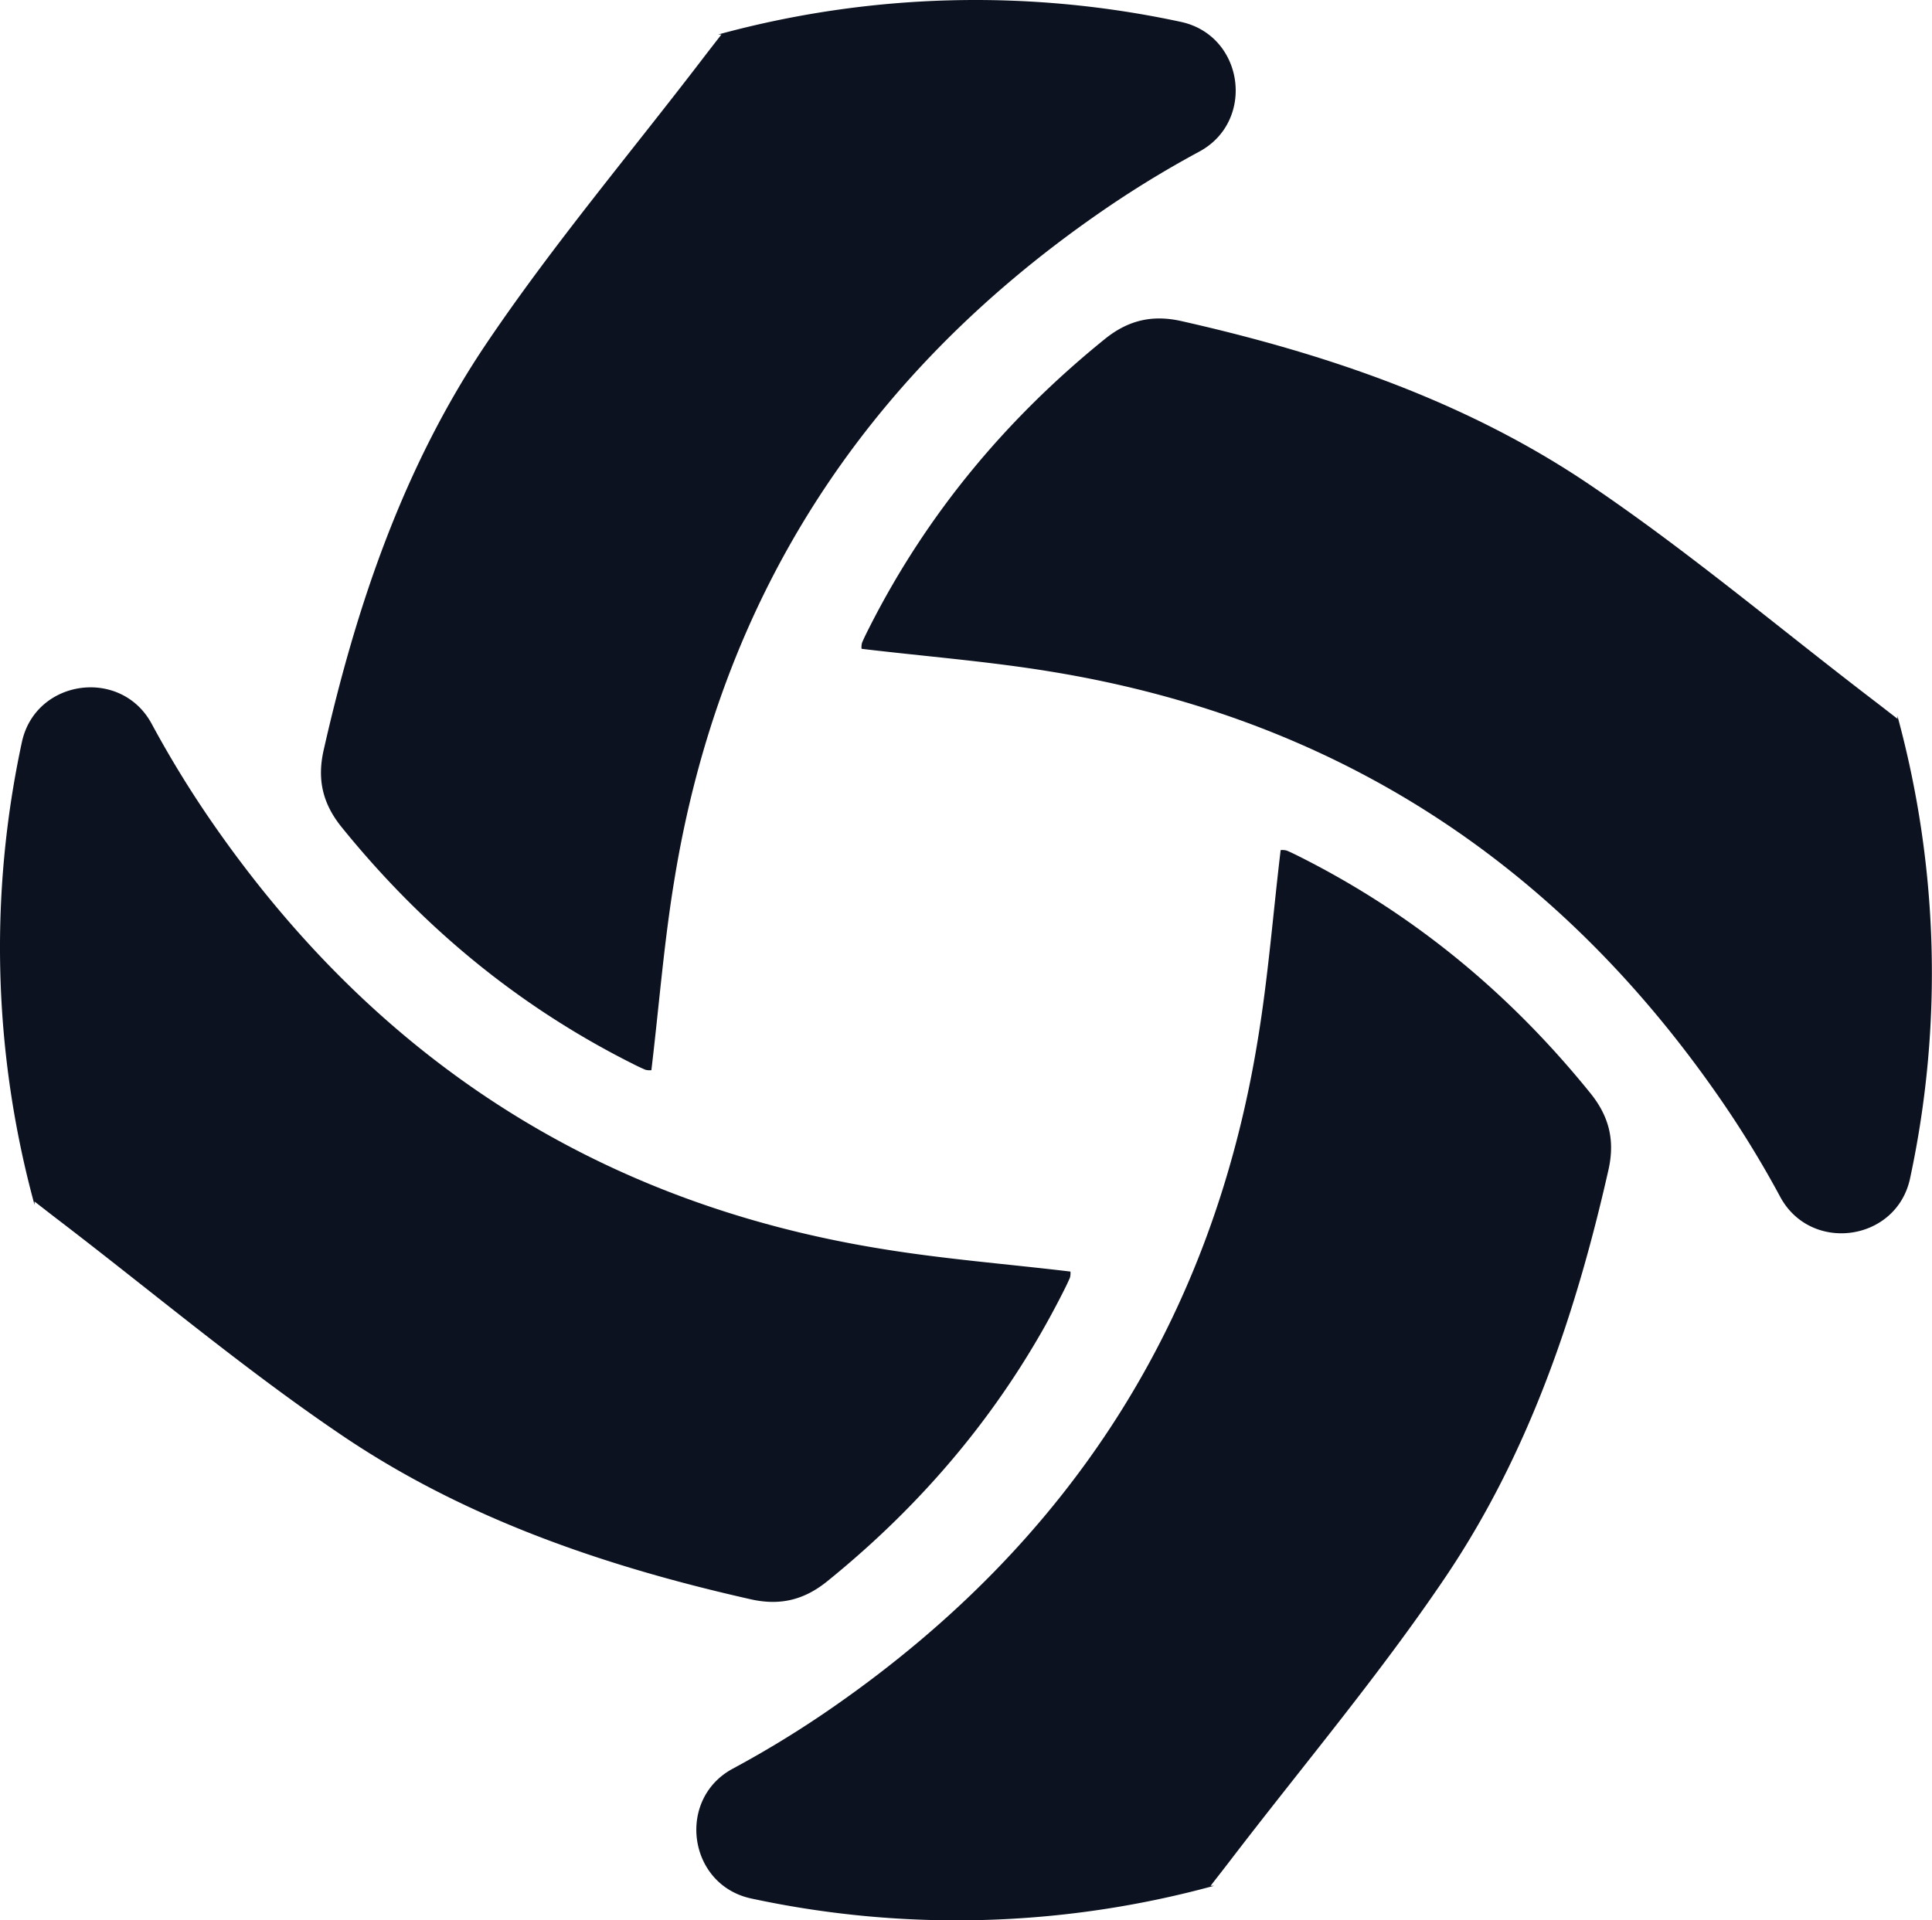
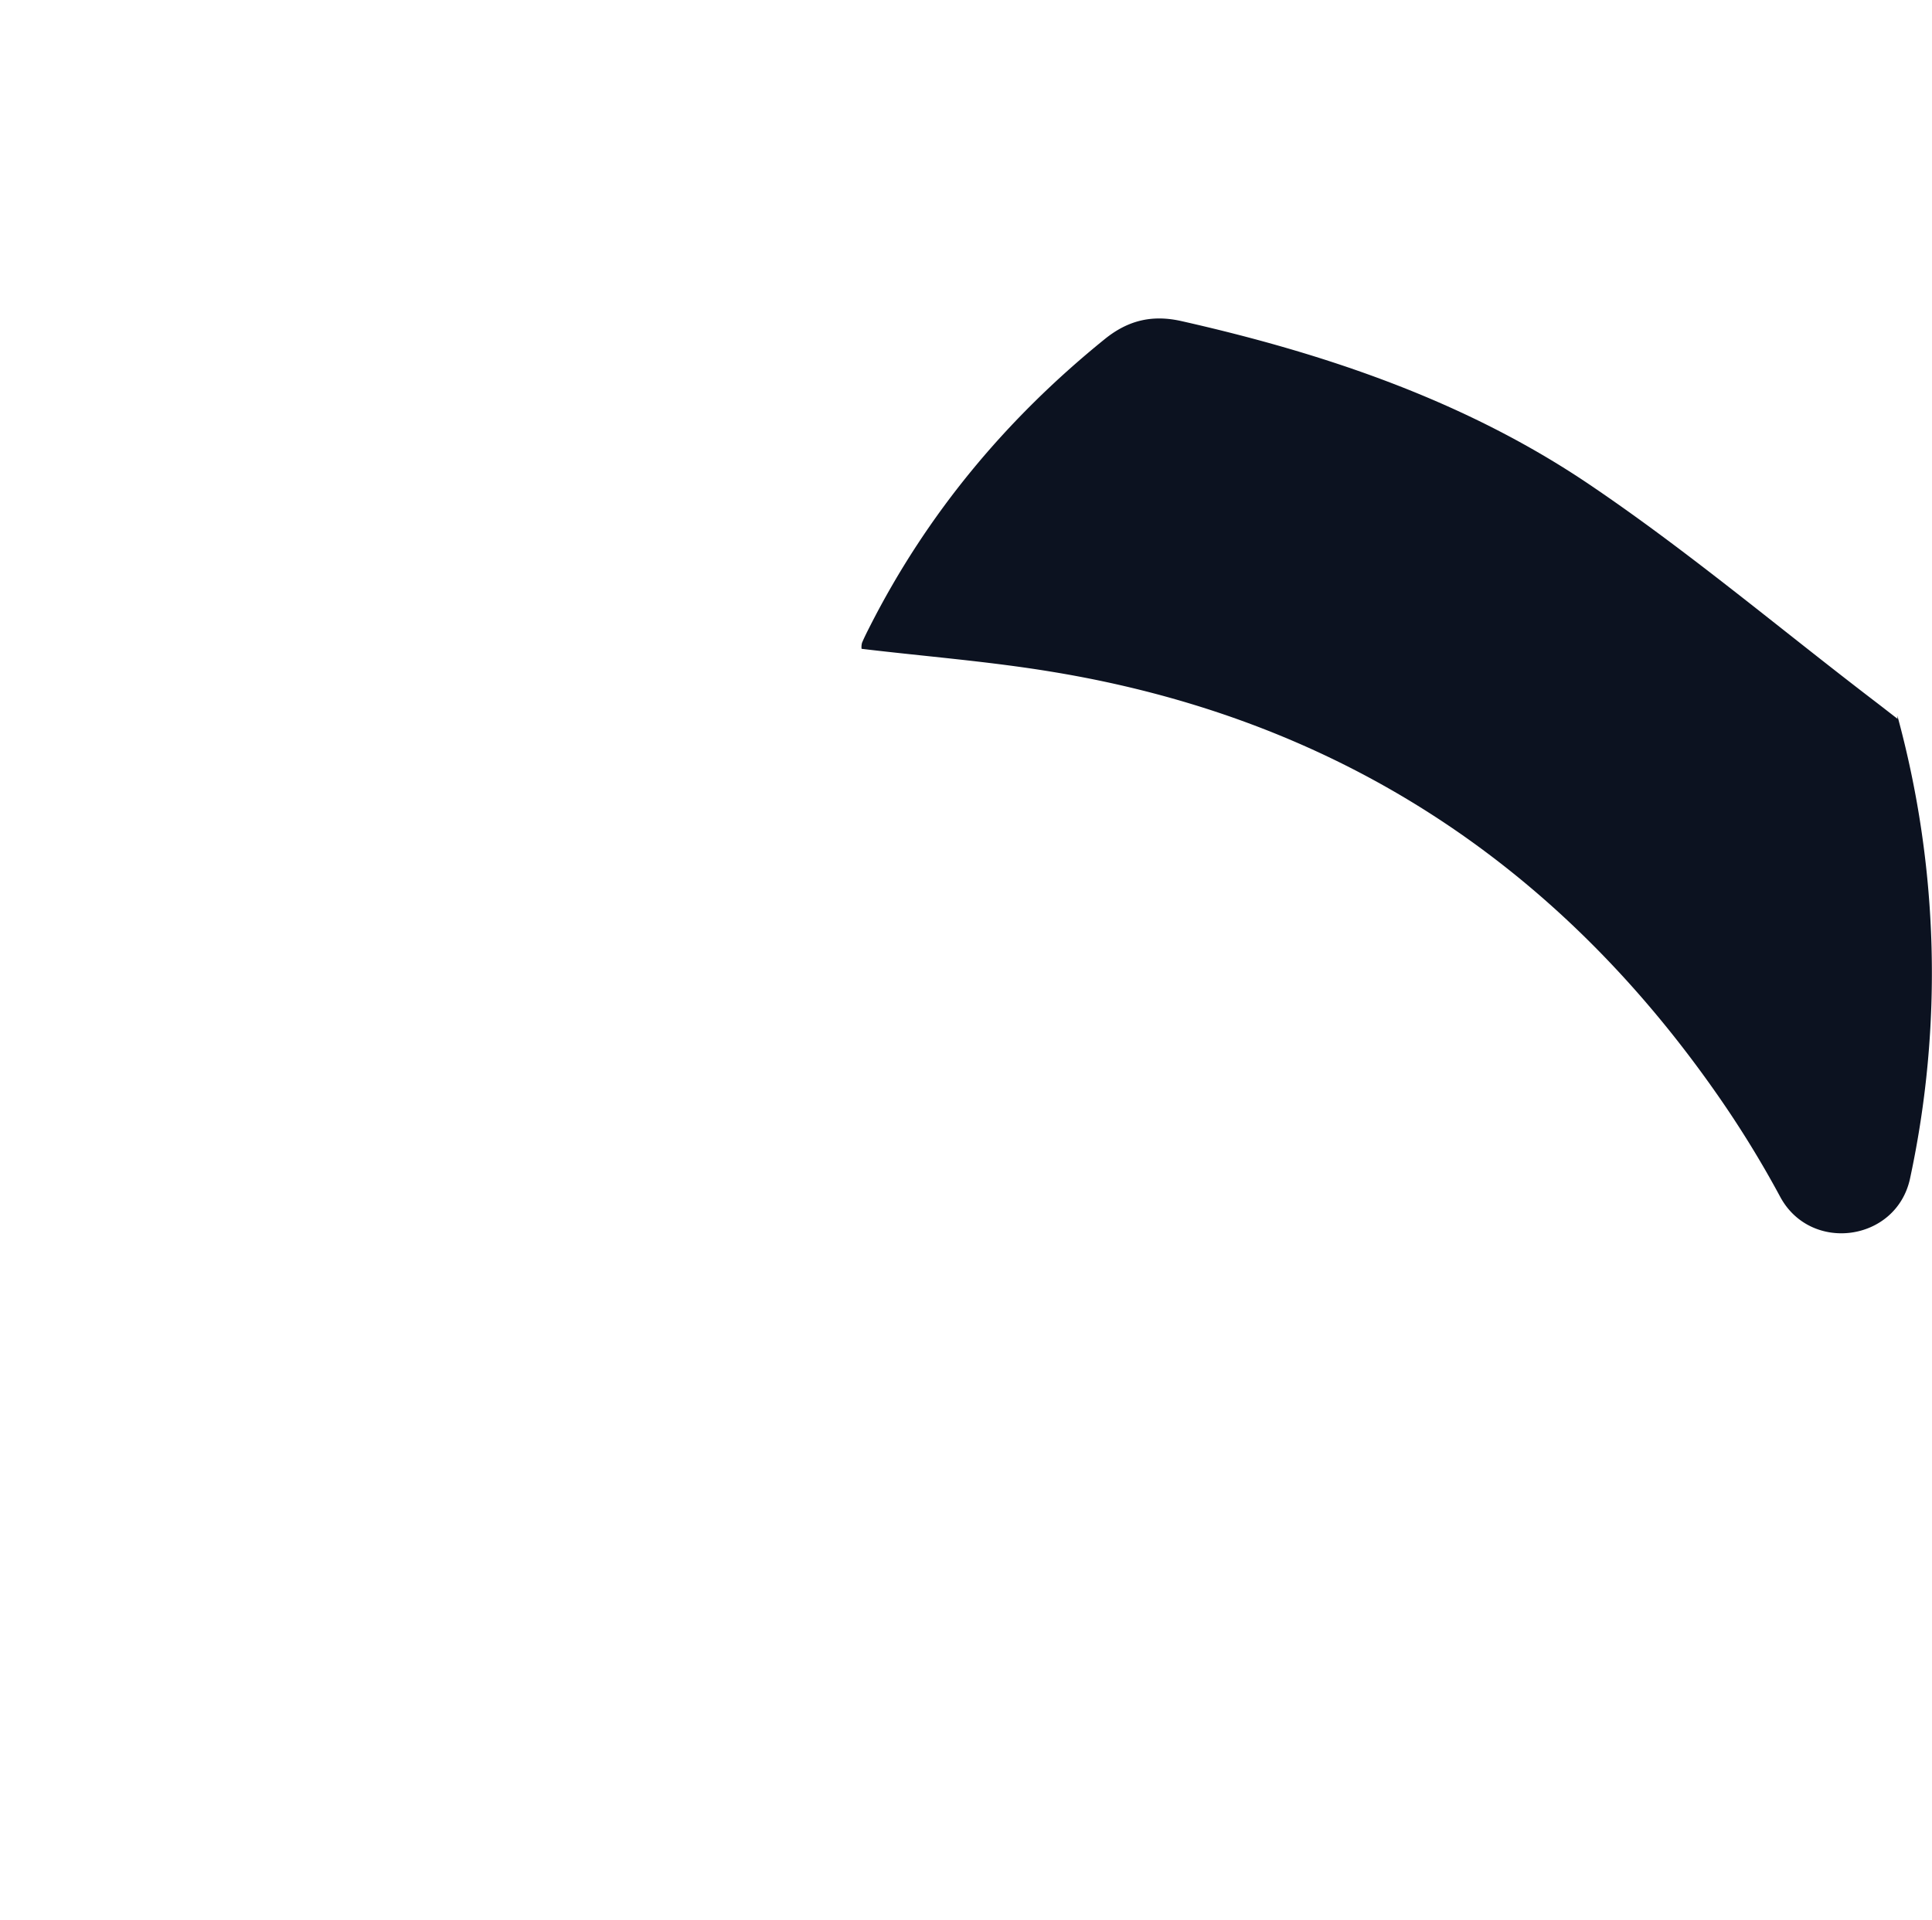
<svg xmlns="http://www.w3.org/2000/svg" viewBox="0 0 508.49 505.53">
  <defs>
    <style>.cls-1{fill:#0c1220;}</style>
  </defs>
  <g id="Camada_2" data-name="Camada 2">
    <g id="Camada_1-2" data-name="Camada 1">
-       <path class="cls-1" d="M189.87,9.09c-1.89,2.43-3.41,4.38-4.91,6.34-19,24.85-39.29,48.87-56.78,74.76-21.91,32.43-34.4,69.24-43,107.3-1.69,7.49-.41,13.89,4.73,20.25,21,25.95,46,46.77,75.76,61.87,1.38.7,2.76,1.4,4.19,2a4.59,4.59,0,0,0,1.58.12c2-16.7,3.29-33.37,6-49.81C189.44,157.73,227,99.61,288.49,56.65a274.76,274.76,0,0,1,27.1-16.71c14.93-8,11.86-30.51-4.69-34.16A256.85,256.85,0,0,0,189,9.09Z" />
      <path class="cls-1" d="M499.41,189.23c-2.44-1.89-4.38-3.41-6.35-4.91-24.84-19-48.86-39.3-74.75-56.78-32.43-21.91-69.24-34.4-107.31-43-7.48-1.69-13.89-.41-20.24,4.73-25.95,21-46.78,46-61.88,75.76-.7,1.38-1.4,2.76-2,4.18a4.41,4.41,0,0,0-.12,1.59c16.7,2,33.36,3.29,49.81,6,74.16,12.08,132.28,49.6,175.25,111.13a272.77,272.77,0,0,1,16.7,27.1c8,14.92,30.51,11.86,34.17-4.69a257.19,257.19,0,0,0-3.31-121.91Z" />
-       <path class="cls-1" d="M318.62,496.44c1.89-2.44,3.42-4.38,4.92-6.34,19-24.85,39.29-48.87,56.78-74.76,21.91-32.43,34.4-69.24,43-107.3,1.7-7.49.41-13.89-4.73-20.25-21-26-46-46.77-75.76-61.88-1.37-.69-2.75-1.4-4.18-2a4.64,4.64,0,0,0-1.59-.12c-2,16.7-3.28,33.36-6,49.81C319.05,347.8,281.53,405.91,220,448.88a271.62,271.62,0,0,1-27.1,16.7c-14.92,8-11.85,30.52,4.7,34.17a256.81,256.81,0,0,0,121.9-3.31Z" />
-       <path class="cls-1" d="M9.09,316.3c2.43,1.89,4.38,3.41,6.34,4.91,24.85,19,48.87,39.29,74.76,56.78,32.43,21.91,69.24,34.4,107.3,43,7.49,1.7,13.89.42,20.25-4.73,25.95-21,46.77-46,61.87-75.75.7-1.38,1.4-2.76,2-4.19a4.59,4.59,0,0,0,.12-1.58c-16.7-2-33.37-3.29-49.81-6C157.73,316.73,99.61,279.21,56.65,217.68a275.94,275.94,0,0,1-16.71-27.1c-8-14.93-30.51-11.86-34.16,4.69A256.85,256.85,0,0,0,9.09,317.18Z" />
    </g>
  </g>
</svg>